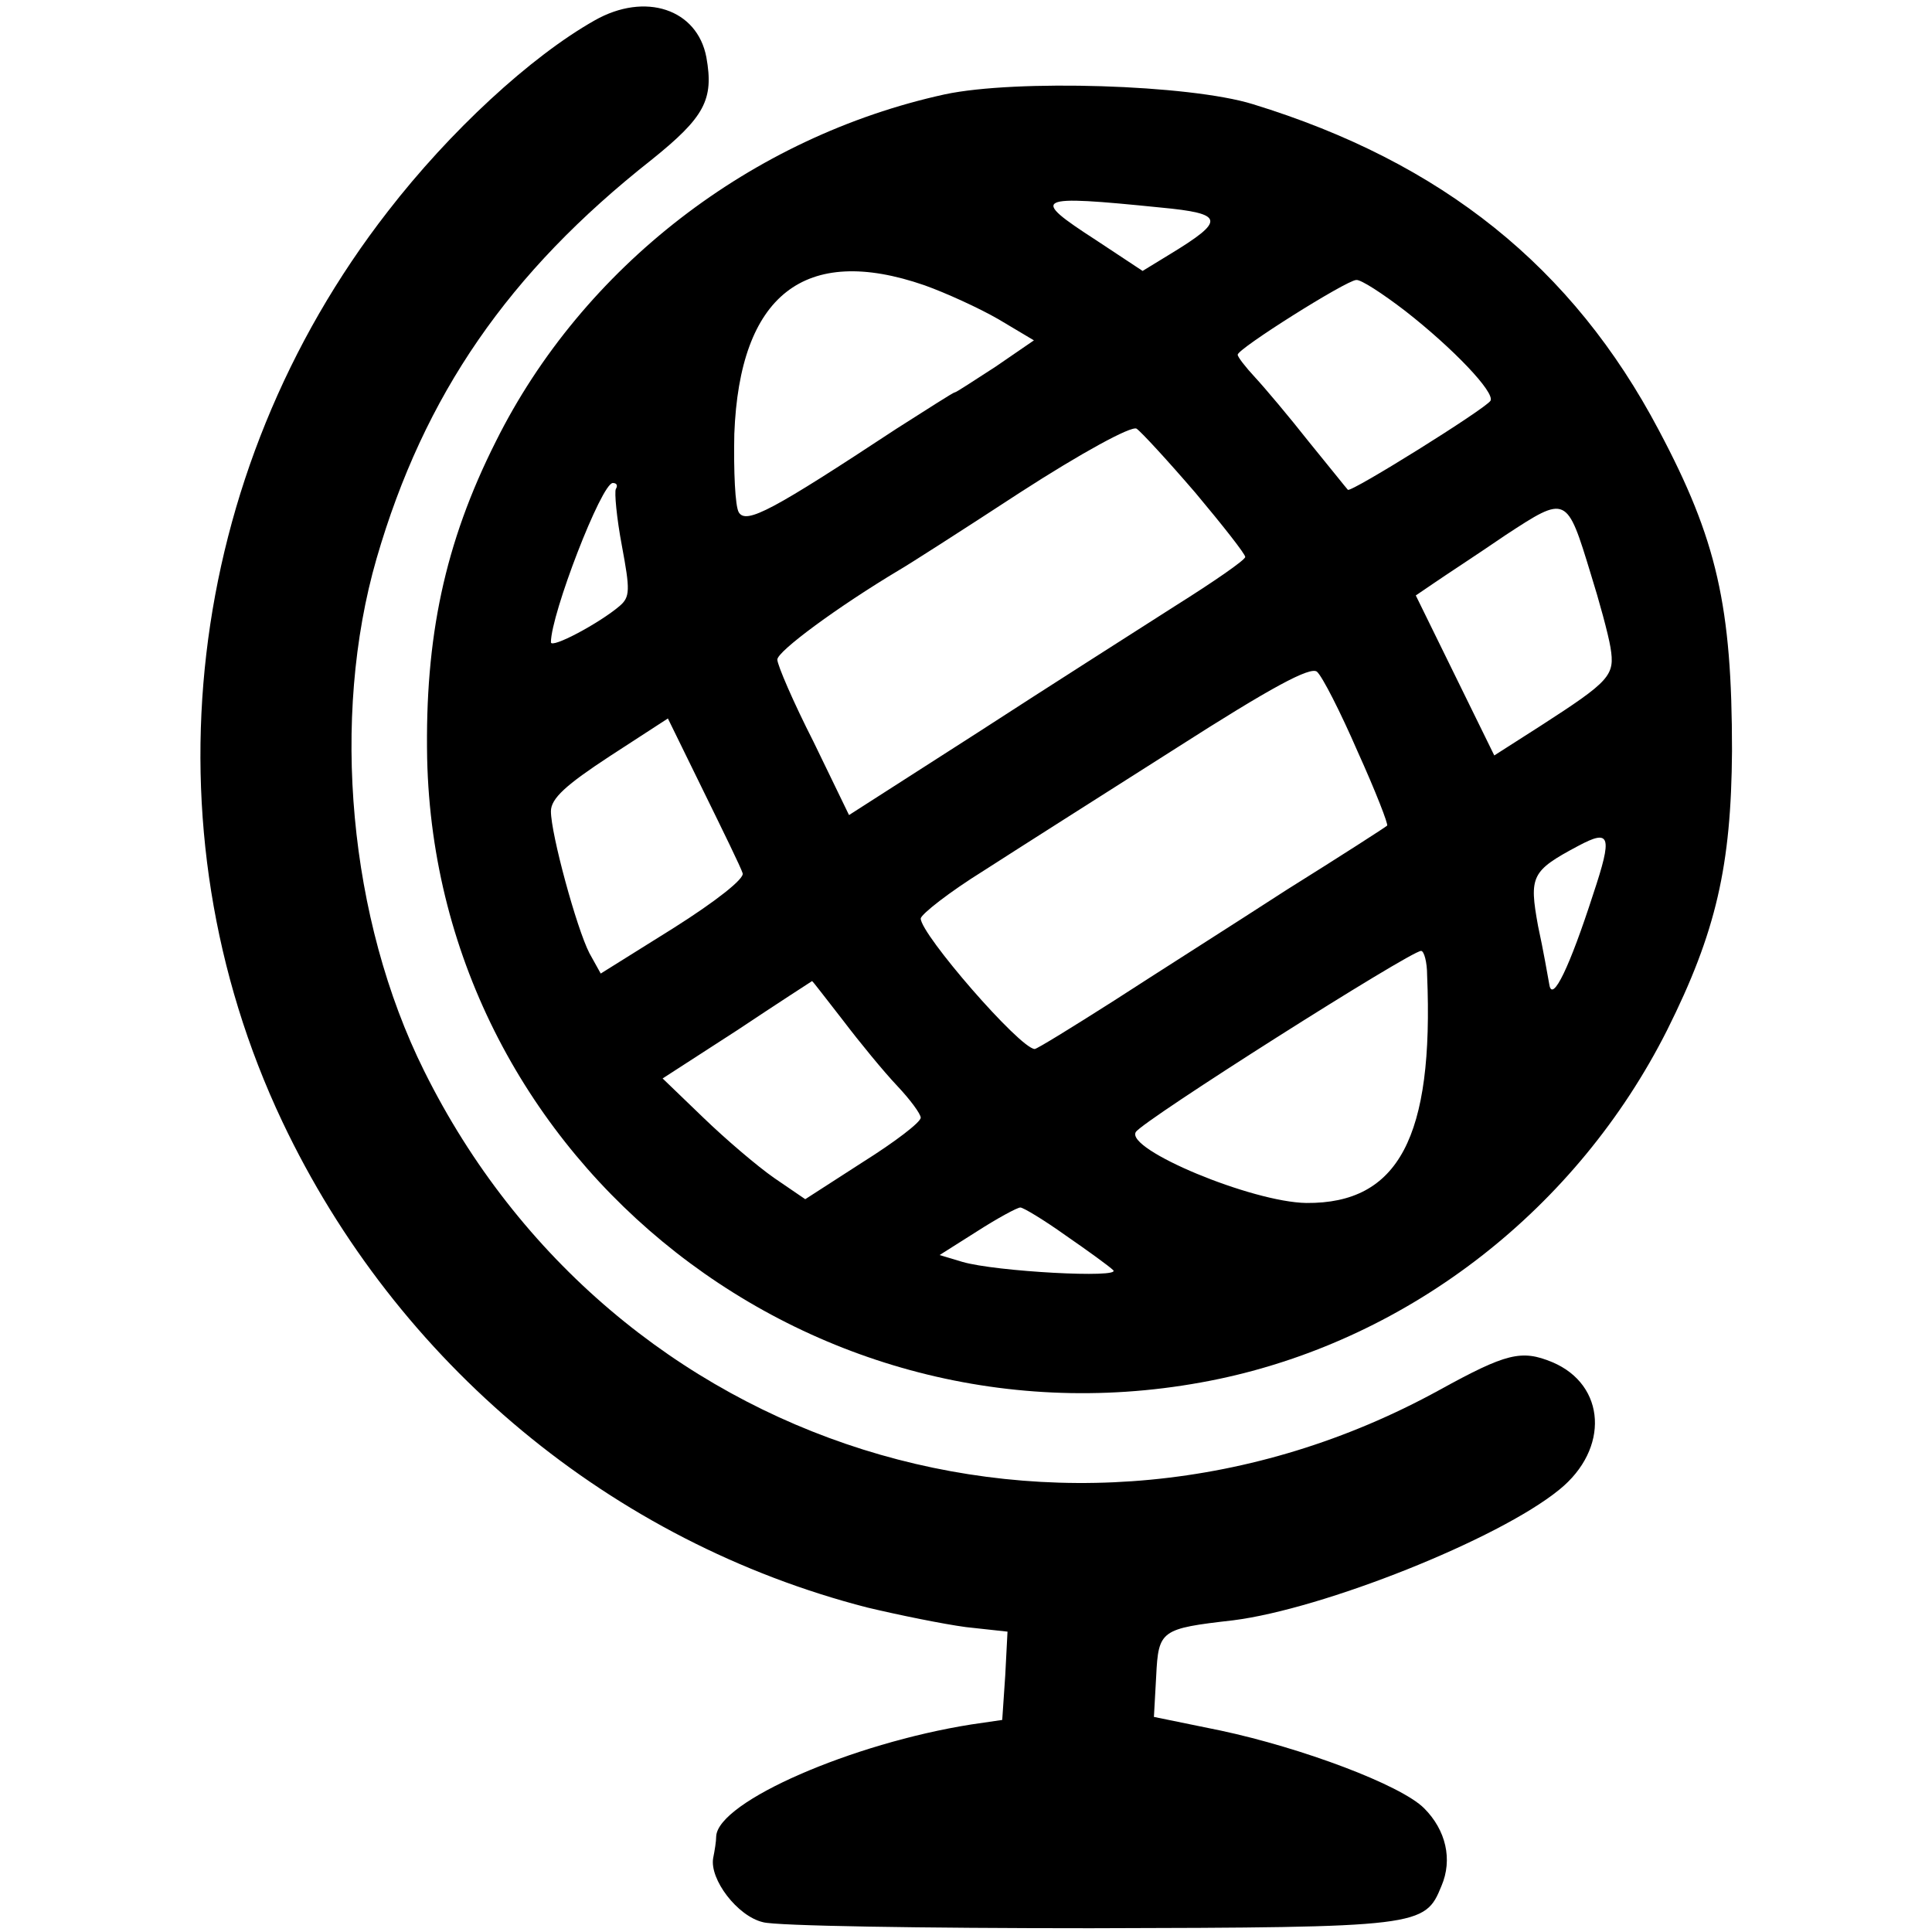
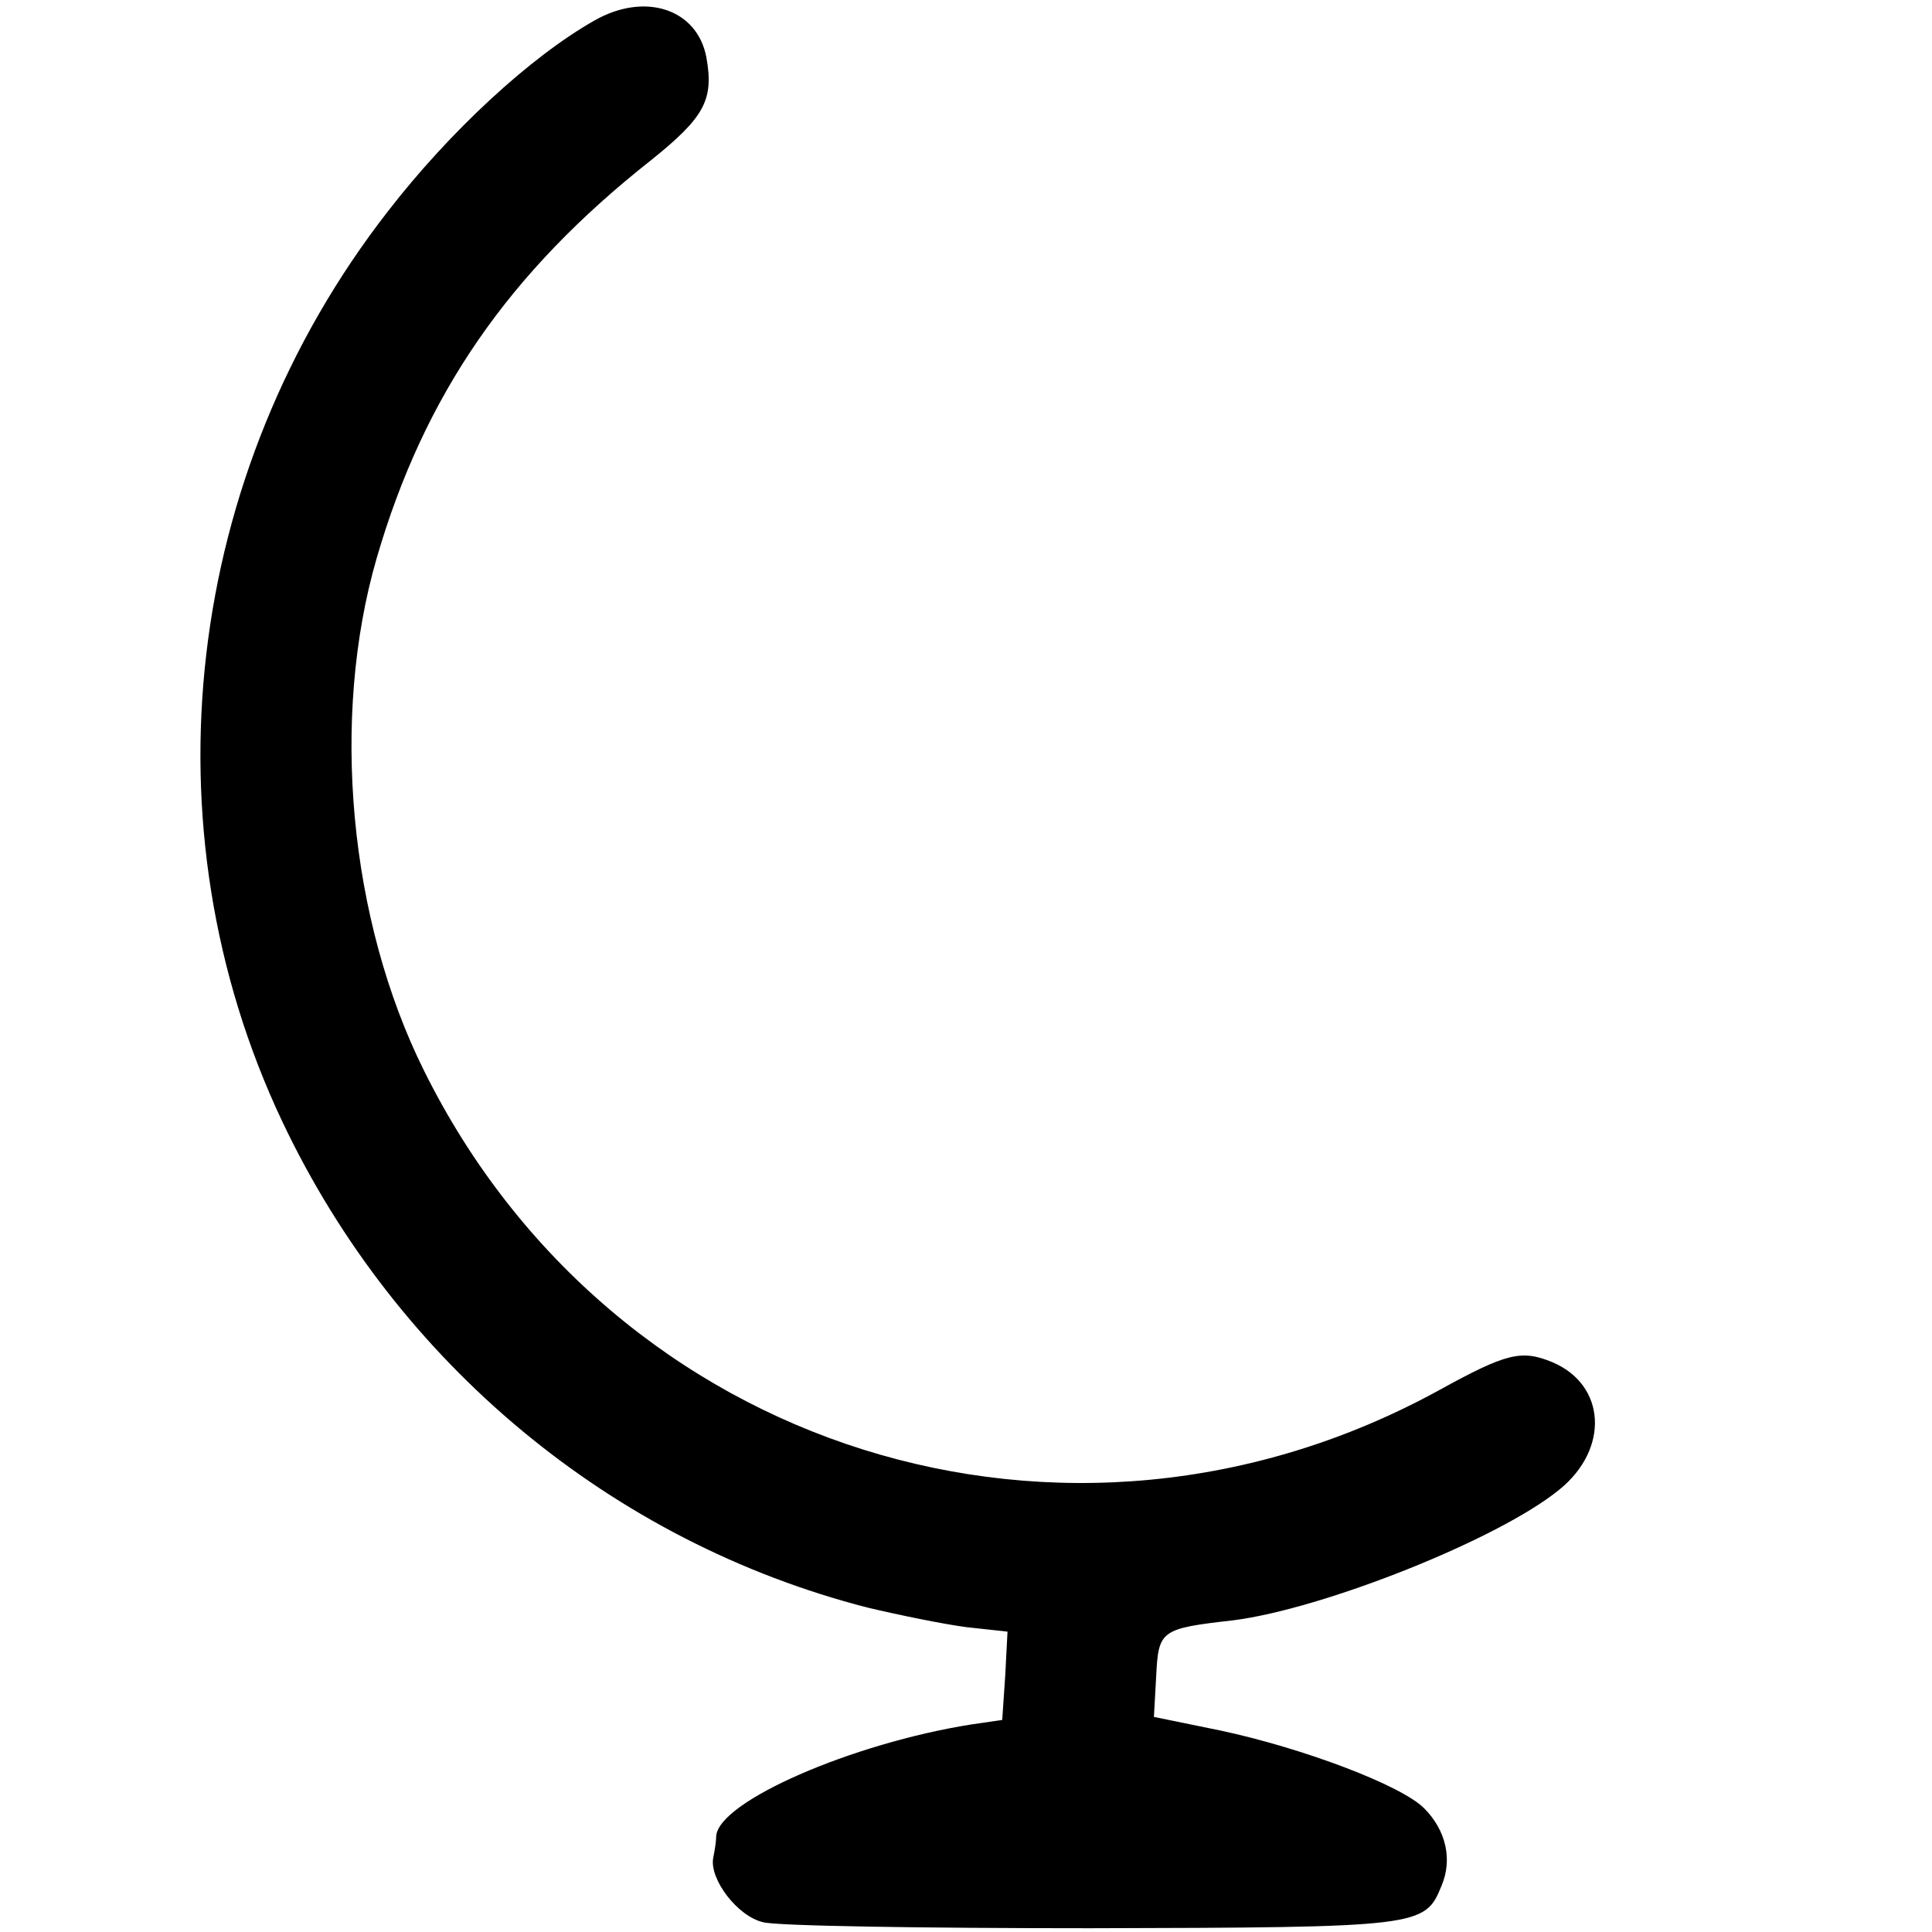
<svg xmlns="http://www.w3.org/2000/svg" version="1.0" width="256pt" height="256pt" viewBox="0 0 256 256" preserveAspectRatio="xMidYMid meet">
  <g transform="translate(0,256) scale(0.1,-0.1)" fill="#000000" stroke="none">
    <path d="M788 2533 c-85 -48 -192 -147 -274 -253 -270 -347 -325 -815 -140 -1206 152 -321 437 -557 775 -644 42 -10 101 -22 131 -26 l55 -6 -3 -58 -4 -59 -41 -6 c-158 -25 -335 -102 -338 -148 0 -7 -2 -19 -4 -29 -5 -28 32 -77 66 -85 17 -5 212 -8 434 -8 438 1 443 2 465 56 15 35 6 74 -23 103 -31 31 -162 80 -270 103 l-88 18 3 54 c3 61 6 63 102 74 119 15 351 107 432 173 67 54 62 139 -9 169 -41 17 -61 12 -150 -37 -492 -270 -1095 -81 -1345 423 -100 201 -124 468 -63 679 63 217 175 379 364 528 71 57 83 80 73 136 -12 64 -81 87 -148 49z" />
-     <path d="M1252 2435 c-256 -56 -480 -229 -595 -460 -68 -135 -94 -260 -91 -420 12 -538 518 -934 1050 -822 254 54 474 226 593 462 65 130 85 218 86 370 0 192 -20 280 -97 425 -114 216 -287 355 -538 432 -84 26 -314 33 -408 13z m286 -150 c85 -8 86 -17 12 -62 l-36 -22 -62 41 c-88 57 -82 60 86 43z m-313 -103 c28 -10 72 -30 98 -45 l47 -28 -51 -35 c-28 -18 -52 -34 -54 -34 -2 0 -36 -22 -77 -48 -164 -108 -199 -127 -209 -111 -5 8 -7 55 -6 104 7 184 93 252 252 197z m637 -34 c64 -50 119 -108 113 -119 -7 -11 -185 -122 -189 -118 -2 2 -25 31 -52 64 -26 33 -58 71 -71 85 -13 14 -23 27 -23 30 0 8 143 98 157 99 6 1 35 -18 65 -41z m-278 -241 c36 -43 66 -81 66 -85 0 -4 -42 -33 -93 -65 -50 -32 -168 -107 -262 -168 l-170 -109 -47 97 c-27 53 -48 102 -48 109 0 11 80 70 162 119 9 5 81 51 159 102 82 53 148 89 155 85 6 -4 41 -42 78 -85z m-768 5 c-2 -4 1 -38 8 -75 11 -59 11 -68 -3 -80 -27 -23 -91 -57 -91 -48 0 37 67 211 82 211 5 0 7 -3 4 -8z m1292 -113 c11 -35 23 -79 26 -97 6 -37 0 -44 -93 -104 l-61 -39 -52 106 -52 106 25 17 c13 9 56 37 94 63 81 53 81 53 113 -52z m-309 -235 c24 -53 41 -97 39 -98 -2 -2 -61 -40 -133 -85 -71 -46 -175 -112 -229 -147 -55 -35 -102 -64 -105 -64 -20 1 -151 152 -151 173 1 6 38 35 83 63 45 29 160 102 256 163 125 80 177 108 186 101 7 -6 31 -53 54 -106z m-815 -161 c3 -7 -35 -37 -92 -73 l-96 -60 -15 27 c-17 33 -51 158 -51 188 0 17 20 35 78 73 l77 50 47 -96 c26 -53 50 -102 52 -109z m1127 -28 c-31 -96 -54 -144 -58 -120 -2 11 -8 46 -15 78 -12 66 -9 73 53 106 43 23 46 14 20 -64z m-220 -107 c9 -215 -38 -303 -160 -302 -72 1 -240 71 -226 94 9 15 364 240 378 240 4 0 8 -15 8 -32z m-774 -60 c22 -29 54 -68 72 -87 17 -18 31 -37 31 -42 0 -6 -34 -32 -77 -59 l-76 -49 -41 28 c-23 16 -65 52 -94 80 l-54 52 99 64 c54 36 99 65 99 65 1 0 19 -24 41 -52z m295 -285 c29 -20 58 -41 63 -46 12 -11 -156 -2 -200 11 l-30 9 49 31 c28 18 54 32 58 32 4 0 32 -17 60 -37z" />
  </g>
</svg>